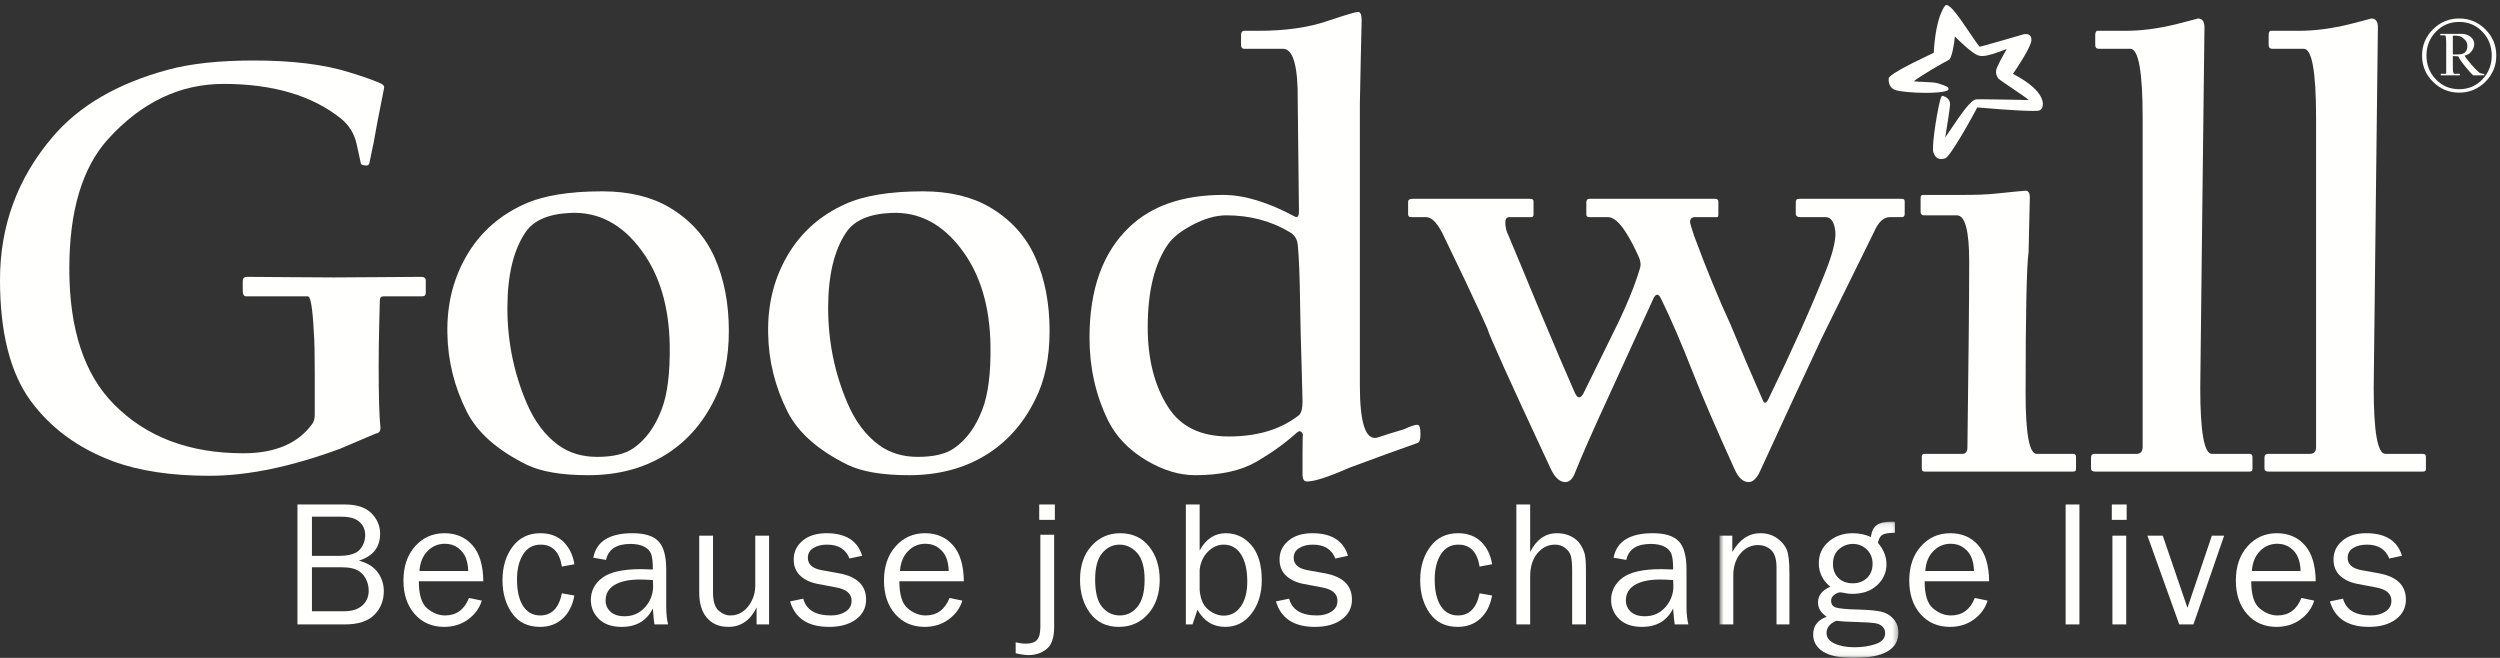
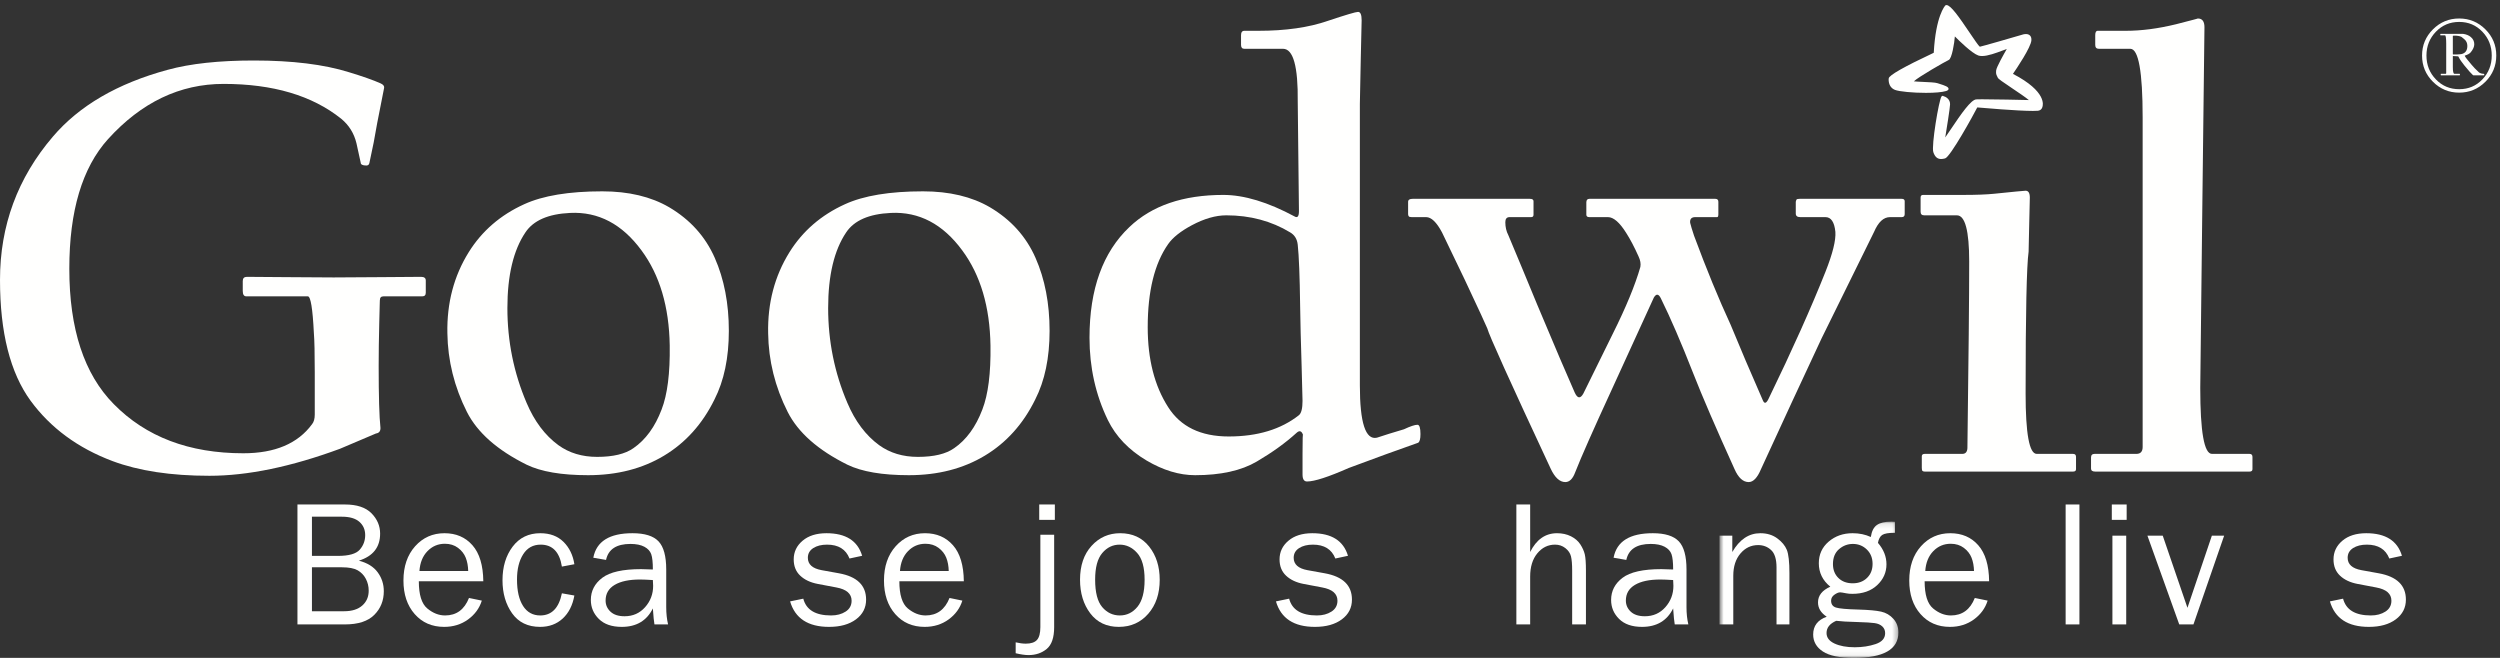
<svg xmlns="http://www.w3.org/2000/svg" xmlns:xlink="http://www.w3.org/1999/xlink" width="475px" height="125px" viewBox="0 0 475 125" version="1.1">
  <rect x="0" y="0" width="475" height="125" fill="#333333" stroke="none" />
  <title>SGI_Logo-Wht</title>
  <desc>Created with Sketch.</desc>
  <defs>
    <polygon id="path-1" points="0.7 0.107 34.697 0.107 34.697 25.94 0.7 25.94" />
  </defs>
  <g id="Page-1" stroke="none" stroke-width="1" fill="none" fill-rule="evenodd">
    <g id="SGI_Logo-Wht">
      <path d="M59.269,116.135 L65.379,116.135 C66.872,116.135 68.022,115.771 68.835,115.049 C69.647,114.327 70.053,113.387 70.053,112.23 C70.053,111.417 69.87,110.661 69.503,109.964 C69.136,109.272 68.618,108.735 67.951,108.355 C67.282,107.978 66.288,107.786 64.962,107.786 L59.269,107.786 L59.269,116.135 Z M59.269,105.619 L64.227,105.619 C66.288,105.619 67.662,105.225 68.351,104.441 C69.041,103.657 69.386,102.734 69.386,101.678 C69.386,100.631 69.015,99.786 68.276,99.139 C67.535,98.494 66.431,98.173 64.962,98.173 L59.269,98.173 L59.269,105.619 Z M56.515,118.639 L56.515,95.851 L65.529,95.851 C67.8,95.851 69.483,96.408 70.58,97.52 C71.675,98.63 72.224,99.923 72.224,101.391 C72.224,103.971 70.876,105.682 68.183,106.527 C69.786,106.94 70.978,107.674 71.756,108.733 C72.535,109.792 72.924,110.986 72.924,112.326 C72.924,114.119 72.321,115.619 71.114,116.826 C69.906,118.036 68.044,118.639 65.529,118.639 L56.515,118.639 Z" id="Fill-1" fill="#FFFFFE" />
      <path d="M88.957,108.49 C88.936,107.544 88.78,106.704 88.491,105.967 C88.201,105.233 87.711,104.609 87.021,104.09 C86.331,103.573 85.501,103.315 84.534,103.315 C83.231,103.315 82.128,103.782 81.221,104.717 C80.313,105.649 79.803,106.91 79.693,108.49 L88.957,108.49 Z M89.108,113.614 L91.545,114.116 C91.1,115.554 90.232,116.745 88.941,117.691 C87.65,118.633 86.13,119.107 84.383,119.107 C82.081,119.107 80.216,118.295 78.791,116.673 C77.367,115.056 76.655,112.928 76.655,110.299 C76.655,107.615 77.395,105.449 78.874,103.79 C80.355,102.136 82.213,101.311 84.45,101.311 C86.655,101.311 88.426,102.073 89.768,103.6 C91.109,105.124 91.795,107.403 91.829,110.442 L79.577,110.442 C79.577,112.992 80.11,114.71 81.179,115.601 C82.248,116.491 83.377,116.935 84.567,116.935 C86.716,116.935 88.229,115.828 89.108,113.614 Z" id="Fill-2" fill="#FFFFFE" />
      <path d="M106.76,112.728 L109.131,113.147 C108.796,115.012 108.058,116.467 106.911,117.524 C105.764,118.578 104.334,119.107 102.621,119.107 C100.294,119.107 98.522,118.247 97.303,116.533 C96.085,114.817 95.475,112.724 95.475,110.25 C95.475,107.688 96.119,105.558 97.404,103.858 C98.69,102.16 100.439,101.311 102.654,101.311 C104.49,101.311 105.961,101.859 107.069,102.955 C108.176,104.052 108.864,105.467 109.131,107.204 L106.76,107.652 C106.315,104.874 104.972,103.481 102.729,103.481 C101.284,103.481 100.174,104.095 99.396,105.325 C98.619,106.556 98.231,108.149 98.231,110.107 C98.231,112.267 98.617,113.942 99.388,115.142 C100.159,116.337 101.246,116.935 102.646,116.935 C104.811,116.935 106.184,115.535 106.76,112.728" id="Fill-3" fill="#FFFFFE" />
      <path d="M124.045,110.21 C122.978,110.143 122.166,110.107 121.609,110.107 C119.539,110.107 117.93,110.447 116.785,111.129 C115.637,111.81 115.064,112.803 115.064,114.106 C115.064,114.935 115.374,115.635 115.991,116.216 C116.609,116.797 117.502,117.088 118.67,117.088 C120.251,117.088 121.55,116.512 122.569,115.363 C123.586,114.214 124.096,112.866 124.096,111.311 C124.096,111.003 124.081,110.633 124.045,110.21 Z M126.934,118.639 L124.345,118.639 C124.246,118.105 124.146,117.091 124.045,115.601 C122.887,117.936 120.918,119.107 118.136,119.107 C116.244,119.107 114.792,118.604 113.78,117.599 C112.768,116.599 112.26,115.395 112.26,113.99 C112.26,112.283 112.984,110.883 114.43,109.785 C115.876,108.688 118.335,108.136 121.808,108.136 C122.276,108.136 123.022,108.16 124.045,108.205 C124.045,106.87 123.943,105.901 123.737,105.309 C123.531,104.712 123.094,104.237 122.427,103.88 C121.758,103.526 120.879,103.347 119.79,103.347 C117.129,103.347 115.582,104.358 115.148,106.386 L112.728,105.967 C113.318,102.862 115.798,101.311 120.172,101.311 C122.498,101.311 124.149,101.827 125.122,102.856 C126.095,103.884 126.583,105.669 126.583,108.205 L126.583,115.366 C126.583,116.559 126.701,117.65 126.934,118.639 Z" id="Fill-4" fill="#FFFFFE" />
-       <path d="M146.123,118.639 L143.752,118.639 L143.752,115.419 C142.552,117.875 140.762,119.107 138.385,119.107 C136.663,119.107 135.311,118.536 134.327,117.403 C133.343,116.264 132.852,114.649 132.852,112.558 L132.852,101.777 L135.473,101.777 L135.473,112.545 C135.473,114.214 135.82,115.363 136.515,115.994 C137.211,116.623 137.976,116.935 138.811,116.935 C139.657,116.935 140.422,116.697 141.106,116.22 C141.791,115.741 142.361,115.059 142.818,114.172 C143.274,113.289 143.501,112.32 143.501,111.276 L143.501,101.777 L146.123,101.777 L146.123,118.639" id="Fill-5" fill="#FFFFFE" />
      <path d="M150.119,114.266 L152.624,113.747 C153.18,115.874 154.939,116.935 157.899,116.935 C158.991,116.935 159.914,116.692 160.67,116.201 C161.426,115.715 161.804,115.023 161.804,114.135 C161.804,112.812 160.842,111.973 158.916,111.617 L155.361,110.944 C153.97,110.677 152.863,110.154 152.04,109.374 C151.214,108.595 150.804,107.566 150.804,106.286 C150.804,104.874 151.366,103.689 152.491,102.737 C153.613,101.786 155.128,101.311 157.031,101.311 C160.692,101.311 162.951,102.74 163.808,105.6 L161.405,106.117 C160.715,104.358 159.295,103.481 157.148,103.481 C156.079,103.481 155.203,103.7 154.518,104.138 C153.833,104.58 153.492,105.191 153.492,105.982 C153.492,107.227 154.365,108.011 156.114,108.331 L159.401,108.925 C162.839,109.549 164.559,111.213 164.559,113.924 C164.559,115.474 163.92,116.724 162.64,117.677 C161.36,118.63 159.658,119.107 157.531,119.107 C153.537,119.107 151.066,117.494 150.119,114.266" id="Fill-6" fill="#FFFFFE" />
      <path d="M180.259,108.49 C180.237,107.544 180.082,106.704 179.792,105.967 C179.501,105.233 179.012,104.609 178.322,104.09 C177.632,103.573 176.802,103.315 175.835,103.315 C174.533,103.315 173.428,103.782 172.522,104.717 C171.614,105.649 171.105,106.91 170.994,108.49 L180.259,108.49 Z M180.411,113.614 L182.847,114.116 C182.402,115.554 181.533,116.745 180.242,117.691 C178.952,118.633 177.431,119.107 175.684,119.107 C173.381,119.107 171.517,118.295 170.092,116.673 C168.668,115.056 167.956,112.928 167.956,110.299 C167.956,107.615 168.696,105.449 170.176,103.79 C171.656,102.136 173.515,101.311 175.751,101.311 C177.956,101.311 179.727,102.073 181.069,103.6 C182.41,105.124 183.096,107.403 183.129,110.442 L170.877,110.442 C170.877,112.992 171.412,114.71 172.479,115.601 C173.548,116.491 174.678,116.935 175.868,116.935 C178.017,116.935 179.53,115.828 180.411,113.614 Z" id="Fill-7" fill="#FFFFFE" />
      <path d="M197.452,98.773 L200.422,98.773 L200.422,95.851 L197.452,95.851 L197.452,98.773 Z M200.29,101.595 L200.29,119.156 C200.29,121.138 199.819,122.515 198.878,123.296 C197.938,124.074 196.789,124.466 195.43,124.466 C194.763,124.466 193.945,124.348 192.978,124.114 L192.978,122.043 C193.701,122.211 194.342,122.295 194.898,122.295 C195.888,122.295 196.598,122.057 197.026,121.585 C197.454,121.114 197.669,120.298 197.669,119.142 L197.669,101.595 L200.29,101.595 Z" id="Fill-8" fill="#FFFFFE" />
      <path d="M212.767,116.935 C214.104,116.935 215.221,116.383 216.123,115.284 C217.024,114.182 217.474,112.465 217.474,110.143 C217.474,107.805 217.001,106.11 216.055,105.058 C215.11,104.005 214.001,103.481 212.735,103.481 C211.431,103.481 210.33,104.011 209.429,105.077 C208.527,106.138 208.077,107.821 208.077,110.126 C208.077,112.561 208.527,114.306 209.429,115.357 C210.33,116.409 211.444,116.935 212.767,116.935 Z M212.567,119.107 C210.251,119.107 208.446,118.247 207.15,116.533 C205.853,114.817 205.206,112.69 205.206,110.151 C205.206,107.464 205.935,105.32 207.392,103.718 C208.849,102.113 210.665,101.311 212.834,101.311 C215.159,101.311 216.994,102.154 218.335,103.843 C219.675,105.528 220.345,107.639 220.345,110.165 C220.345,112.795 219.624,114.941 218.176,116.607 C216.729,118.272 214.859,119.107 212.567,119.107 Z" id="Fill-9" fill="#FFFFFE" />
-       <path d="M227.932,112.029 C228.055,113.759 228.587,115.014 229.53,115.799 C230.472,116.578 231.467,116.97 232.513,116.97 C233.853,116.97 234.932,116.391 235.751,115.231 C236.572,114.072 236.981,112.484 236.981,110.468 C236.981,108.294 236.584,106.587 235.795,105.343 C235.001,104.101 233.903,103.481 232.499,103.481 C231.395,103.481 230.4,103.925 229.512,104.808 C228.626,105.692 228.098,106.836 227.932,108.239 L227.932,112.029 Z M226.581,118.639 L225.312,118.639 L225.312,95.851 L227.932,95.851 L227.932,104.583 C229.135,102.4 230.793,101.311 232.908,101.311 C234.842,101.311 236.464,102.073 237.772,103.6 C239.082,105.127 239.736,107.342 239.736,110.25 C239.736,112.758 239.091,114.857 237.806,116.559 C236.522,118.256 234.85,119.107 232.792,119.107 C230.498,119.107 228.739,118.02 227.514,115.851 L226.581,118.639 Z" id="Fill-10" fill="#FFFFFE" />
      <path d="M242.43,114.266 L244.935,113.747 C245.491,115.874 247.249,116.935 250.21,116.935 C251.299,116.935 252.222,116.692 252.981,116.201 C253.738,115.715 254.117,115.023 254.117,114.135 C254.117,112.812 253.152,111.973 251.225,111.617 L247.67,110.944 C246.279,110.677 245.173,110.154 244.349,109.374 C243.524,108.595 243.114,107.566 243.114,106.286 C243.114,104.874 243.674,103.689 244.801,102.737 C245.922,101.786 247.437,101.311 249.339,101.311 C253.001,101.311 255.26,102.74 256.116,105.6 L253.715,106.117 C253.023,104.358 251.604,103.481 249.457,103.481 C248.39,103.481 247.512,103.7 246.83,104.138 C246.145,104.58 245.8,105.191 245.8,105.982 C245.8,107.227 246.676,108.011 248.424,108.331 L251.711,108.925 C255.149,109.549 256.87,111.213 256.87,113.924 C256.87,115.474 256.23,116.724 254.951,117.677 C253.67,118.63 251.966,119.107 249.841,119.107 C245.845,119.107 243.377,117.494 242.43,114.266" id="Fill-11" fill="#FFFFFE" />
-       <path d="M281.125,112.728 L283.494,113.147 C283.161,115.012 282.419,116.467 281.274,117.524 C280.127,118.578 278.697,119.107 276.985,119.107 C274.659,119.107 272.885,118.247 271.665,116.533 C270.447,114.817 269.836,112.724 269.836,110.25 C269.836,107.688 270.482,105.558 271.766,103.858 C273.051,102.16 274.802,101.311 277.017,101.311 C278.853,101.311 280.324,101.859 281.432,102.955 C282.541,104.052 283.228,105.467 283.494,107.204 L281.125,107.652 C280.681,104.874 279.336,103.481 277.092,103.481 C275.646,103.481 274.537,104.095 273.758,105.325 C272.982,106.556 272.592,108.149 272.592,110.107 C272.592,112.267 272.977,113.942 273.751,115.142 C274.522,116.337 275.609,116.935 277.007,116.935 C279.175,116.935 280.546,115.535 281.125,112.728" id="Fill-12" fill="#FFFFFE" />
      <path d="M301.329,118.639 L298.71,118.639 L298.71,108.405 C298.71,107.204 298.633,106.302 298.484,105.701 C298.335,105.1 297.978,104.58 297.416,104.138 C296.852,103.7 296.205,103.481 295.468,103.481 C294.124,103.481 292.998,104.033 292.092,105.132 C291.182,106.234 290.731,107.711 290.731,109.556 L290.731,118.639 L288.109,118.639 L288.109,95.851 L290.731,95.851 L290.731,104.881 C291.921,102.503 293.623,101.311 295.837,101.311 C296.828,101.311 297.71,101.508 298.484,101.896 C299.255,102.285 299.851,102.795 300.262,103.431 C300.672,104.066 300.955,104.691 301.106,105.309 C301.254,105.925 301.329,106.958 301.329,108.405 L301.329,118.639" id="Fill-13" fill="#FFFFFE" />
      <path d="M317.898,110.21 C316.829,110.143 316.015,110.107 315.46,110.107 C313.391,110.107 311.781,110.447 310.635,111.129 C309.489,111.81 308.914,112.803 308.914,114.106 C308.914,114.935 309.226,115.635 309.841,116.216 C310.46,116.797 311.352,117.088 312.523,117.088 C314.102,117.088 315.403,116.512 316.421,115.363 C317.436,114.214 317.947,112.866 317.947,111.311 C317.947,111.003 317.93,110.633 317.898,110.21 Z M320.785,118.639 L318.2,118.639 C318.098,118.105 318,117.091 317.898,115.601 C316.742,117.936 314.77,119.107 311.987,119.107 C310.094,119.107 308.643,118.604 307.629,117.599 C306.617,116.599 306.111,115.395 306.111,113.99 C306.111,112.283 306.835,110.883 308.282,109.785 C309.727,108.688 312.19,108.136 315.661,108.136 C316.129,108.136 316.874,108.16 317.898,108.205 C317.898,106.87 317.793,105.901 317.59,105.309 C317.384,104.712 316.948,104.237 316.278,103.88 C315.608,103.526 314.73,103.347 313.641,103.347 C310.98,103.347 309.435,104.358 308.999,106.386 L306.58,105.967 C307.168,102.862 309.651,101.311 314.026,101.311 C316.35,101.311 318.001,101.827 318.976,102.856 C319.949,103.884 320.435,105.669 320.435,108.205 L320.435,115.366 C320.435,116.559 320.551,117.65 320.785,118.639 Z" id="Fill-14" fill="#FFFFFE" />
      <g id="Group-18" transform="translate(326, 99)">
        <mask id="mask-2" fill="white">
          <use xlink:href="#path-1" />
        </mask>
        <g id="Clip-16" />
        <path d="M13.99,19.639 L11.539,19.639 L11.539,8.805 C11.539,7.246 11.199,6.151 10.519,5.516 C9.839,4.88 9.016,4.565 8.049,4.565 C6.712,4.565 5.591,5.098 4.683,6.166 C3.778,7.234 3.324,8.644 3.324,10.393 L3.324,19.639 L0.7,19.639 L0.7,2.777 L3.138,2.777 L3.138,5.881 C4.509,3.503 6.283,2.311 8.465,2.311 C9.721,2.311 10.794,2.637 11.678,3.287 C12.563,3.938 13.168,4.668 13.499,5.481 C13.826,6.294 13.99,7.765 13.99,9.889 L13.99,19.639" id="Fill-15" fill="#FFFFFE" mask="url(#mask-2)" />
        <path d="M26.016,11.827 C27.129,11.827 28.036,11.486 28.737,10.8 C29.442,10.116 29.789,9.228 29.789,8.137 C29.789,7.025 29.424,6.114 28.698,5.408 C27.968,4.7 27.085,4.347 26.051,4.347 C25.061,4.347 24.181,4.678 23.412,5.341 C22.646,6.005 22.261,6.946 22.261,8.171 C22.261,9.263 22.606,10.142 23.295,10.816 C23.985,11.49 24.893,11.827 26.016,11.827 Z M22.878,18.955 C21.654,19.488 21.043,20.263 21.043,21.276 C21.043,22.13 21.544,22.797 22.551,23.269 C23.563,23.741 24.843,23.98 26.403,23.98 C27.849,23.98 29.171,23.776 30.375,23.371 C31.575,22.965 32.177,22.275 32.177,21.308 C32.177,20.785 31.999,20.357 31.644,20.023 C31.287,19.689 30.798,19.475 30.183,19.39 C29.566,19.3 28.487,19.232 26.952,19.188 C25.116,19.144 23.759,19.065 22.878,18.955 Z M34.03,0.139 L34.03,2.229 C32.828,2.229 32.024,2.368 31.617,2.643 C31.21,2.922 30.942,3.424 30.808,4.146 C31.89,5.395 32.428,6.753 32.428,8.221 C32.428,9.756 31.84,11.077 30.667,12.176 C29.494,13.278 27.914,13.83 25.932,13.83 C25.488,13.83 25.106,13.795 24.781,13.728 C24.171,13.606 23.787,13.545 23.63,13.545 C23.328,13.545 22.968,13.692 22.546,13.989 C22.123,14.282 21.909,14.665 21.909,15.132 C21.909,15.801 22.216,16.231 22.83,16.432 C23.442,16.633 24.883,16.759 27.152,16.818 C29.077,16.874 30.501,17.005 31.418,17.211 C32.336,17.417 33.113,17.872 33.748,18.58 C34.379,19.284 34.697,20.149 34.697,21.176 C34.697,24.389 31.87,26 26.217,26 C23.534,26 21.579,25.593 20.351,24.787 C19.121,23.98 18.503,22.9 18.503,21.554 C18.503,19.916 19.362,18.791 21.076,18.176 C19.974,17.454 19.421,16.548 19.421,15.457 C19.421,14.158 20.203,13.162 21.76,12.472 C20.302,11.294 19.575,9.807 19.575,8.018 C19.575,6.349 20.195,4.979 21.443,3.912 C22.688,2.844 24.209,2.311 25.999,2.311 C27.269,2.311 28.422,2.551 29.454,3.029 C29.623,1.926 30.009,1.164 30.618,0.743 C31.222,0.319 32.145,0.107 33.38,0.107 C33.501,0.107 33.717,0.118 34.03,0.139 Z" id="Fill-17" fill="#FFFFFE" mask="url(#mask-2)" />
      </g>
      <path d="M375.063,108.49 C375.039,107.544 374.882,106.704 374.594,105.967 C374.304,105.233 373.816,104.609 373.126,104.09 C372.434,103.573 371.608,103.315 370.638,103.315 C369.338,103.315 368.232,103.782 367.325,104.717 C366.419,105.649 365.909,106.91 365.799,108.49 L375.063,108.49 Z M375.212,113.614 L377.65,114.116 C377.206,115.554 376.335,116.745 375.046,117.691 C373.756,118.633 372.236,119.107 370.487,119.107 C368.185,119.107 366.32,118.295 364.897,116.673 C363.47,115.056 362.758,112.928 362.758,110.299 C362.758,107.615 363.498,105.449 364.981,103.79 C366.46,102.136 368.319,101.311 370.556,101.311 C372.756,101.311 374.533,102.073 375.872,103.6 C377.213,105.124 377.901,107.403 377.933,110.442 L365.68,110.442 C365.68,112.992 366.216,114.71 367.283,115.601 C368.351,116.491 369.48,116.935 370.673,116.935 C372.819,116.935 374.335,115.828 375.212,113.614 Z" id="Fill-19" fill="#FFFFFE" />
      <polygon id="Fill-20" fill="#FFFFFE" points="392.47 118.639 395.091 118.639 395.091 95.851 392.47 95.851" />
      <path d="M401.359,118.639 L403.981,118.639 L403.981,101.777 L401.359,101.777 L401.359,118.639 Z M401.243,98.773 L404.065,98.773 L404.065,95.851 L401.243,95.851 L401.243,98.773 Z" id="Fill-21" fill="#FFFFFE" />
      <polyline id="Fill-22" fill="#FFFFFE" points="422.588 101.777 416.756 118.639 414.056 118.639 408.011 101.777 410.92 101.777 415.616 115.484 420.254 101.777 422.588 101.777" />
-       <path d="M437.115,108.49 C437.092,107.544 436.936,106.704 436.646,105.967 C436.359,105.233 435.868,104.609 435.178,104.09 C434.489,103.573 433.66,103.315 432.693,103.315 C431.39,103.315 430.285,103.782 429.376,104.717 C428.471,105.649 427.96,106.91 427.851,108.49 L437.115,108.49 Z M437.266,113.614 L439.702,114.116 C439.258,115.554 438.387,116.745 437.098,117.691 C435.808,118.633 434.288,119.107 432.542,119.107 C430.237,119.107 428.375,118.295 426.949,116.673 C425.522,115.056 424.813,112.928 424.813,110.299 C424.813,107.615 425.552,105.449 427.033,103.79 C428.513,102.136 430.372,101.311 432.608,101.311 C434.813,101.311 436.585,102.073 437.926,103.6 C439.268,105.124 439.953,107.403 439.987,110.442 L427.735,110.442 C427.735,112.992 428.268,114.71 429.336,115.601 C430.404,116.491 431.532,116.935 432.725,116.935 C434.873,116.935 436.388,115.828 437.266,113.614 Z" id="Fill-23" fill="#FFFFFE" />
      <g id="Group-27" transform="translate(0, 11)" fill="#FFFFFE">
        <path d="M442.683,103.266 L445.183,102.747 C445.742,104.874 447.5,105.935 450.459,105.935 C451.55,105.935 452.475,105.692 453.232,105.201 C453.989,104.715 454.368,104.023 454.368,103.135 C454.368,101.812 453.406,100.973 451.476,100.617 L447.924,99.944 C446.533,99.677 445.424,99.154 444.6,98.374 C443.777,97.595 443.366,96.566 443.366,95.286 C443.366,93.874 443.928,92.689 445.049,91.737 C446.175,90.786 447.688,90.311 449.593,90.311 C453.254,90.311 455.514,91.74 456.37,94.6 L453.968,95.117 C453.277,93.358 451.858,92.481 449.71,92.481 C448.641,92.481 447.765,92.7 447.079,93.138 C446.396,93.58 446.054,94.191 446.054,94.982 C446.054,96.227 446.927,97.011 448.675,97.331 L451.962,97.925 C455.402,98.549 457.121,100.213 457.121,102.924 C457.121,104.474 456.481,105.724 455.202,106.677 C453.921,107.63 452.22,108.107 450.092,108.107 C446.098,108.107 443.626,106.494 442.683,103.266" id="Fill-24" />
        <path d="M80.897,44.62 C80.897,45.076 80.67,45.306 80.214,45.306 L72.86,45.306 C72.404,45.306 72.176,45.552 72.176,46.045 C72.176,45.782 72.137,47.186 72.061,50.265 C71.986,53.344 71.947,56.1 71.947,58.532 C71.947,64.273 72.061,68.206 72.29,70.333 C72.29,70.943 72.004,71.285 71.435,71.361 C69.572,72.159 67.292,73.129 64.593,74.268 C55.321,77.687 47.052,79.399 39.792,79.399 C32.496,79.399 26.358,78.467 21.378,76.605 C14.804,74.135 9.615,70.316 5.814,65.146 C1.937,59.827 0,52.166 0,42.17 C0,31.87 3.343,22.806 10.034,14.976 C15.05,9.085 22.328,4.846 31.868,2.263 C36.163,1.085 41.617,0.495 48.232,0.495 C55.528,0.495 61.552,1.237 66.303,2.719 C68.926,3.518 70.921,4.22 72.29,4.829 C72.822,5.056 73.049,5.361 72.974,5.74 C72.593,7.64 72.156,9.863 71.662,12.412 C71.283,14.729 70.788,17.257 70.18,19.993 C70.104,20.298 69.915,20.449 69.611,20.449 C68.886,20.449 68.527,20.261 68.527,19.878 C68.527,19.802 68.26,18.586 67.729,16.23 C67.273,14.329 66.303,12.772 64.821,11.555 C59.31,7.148 51.861,4.942 42.472,4.942 C34.187,4.942 26.871,8.439 20.525,15.432 C15.621,20.867 13.17,29.076 13.17,40.06 C13.17,51.502 15.982,60.073 21.607,65.772 C27.725,72.005 35.936,75.121 46.235,75.121 C52.24,75.121 56.591,73.278 59.292,69.594 C59.632,69.176 59.805,68.566 59.805,67.77 L59.805,59.786 C59.805,56.175 59.748,53.648 59.632,52.203 C59.404,47.606 59.025,45.306 58.493,45.306 L46.806,45.306 C46.349,45.306 46.123,44.964 46.123,44.277 L46.123,42.399 C46.123,41.867 46.386,41.6 46.919,41.6 C47.035,41.6 49.628,41.62 54.702,41.658 C59.775,41.695 62.672,41.714 63.396,41.714 C64.117,41.714 67.044,41.695 72.176,41.658 C77.305,41.62 79.909,41.6 79.986,41.6 C80.593,41.6 80.897,41.827 80.897,42.285 L80.897,44.62" id="Fill-26" />
      </g>
      <path d="M127.249,65.655 C127.133,58.281 125.346,52.258 121.889,47.583 C118.202,42.565 113.679,40.193 108.321,40.456 C104.178,40.648 101.344,41.881 99.826,44.162 C97.545,47.546 96.404,52.333 96.404,58.528 C96.404,64.839 97.621,70.844 100.054,76.546 C101.537,80.042 103.551,82.721 106.097,84.584 C108.149,86.067 110.6,86.807 113.451,86.807 C116.492,86.807 118.791,86.255 120.35,85.152 C122.668,83.557 124.455,81.105 125.709,77.798 C126.811,74.95 127.323,70.902 127.249,65.655 Z M138.48,62.861 C138.48,67.994 137.567,72.347 135.742,75.919 C133.463,80.557 130.27,84.109 126.166,86.578 C122.06,89.049 117.252,90.286 111.741,90.286 C106.686,90.286 102.791,89.618 100.054,88.289 C94.467,85.515 90.684,82.169 88.708,78.255 C86.314,73.505 85.079,68.525 85.003,63.318 C84.889,57.579 86.238,52.45 89.051,47.925 C91.559,43.898 95.075,40.856 99.597,38.802 C103.169,37.169 108.111,36.353 114.42,36.353 C119.437,36.353 123.676,37.36 127.133,39.374 C131.126,41.73 134.012,44.931 135.798,48.979 C137.585,53.027 138.48,57.655 138.48,62.861 Z" id="Fill-28" fill="#FFFFFE" />
      <path d="M188.192,65.655 C188.078,58.281 186.291,52.258 182.833,47.583 C179.146,42.565 174.624,40.193 169.265,40.456 C165.122,40.648 162.29,41.881 160.77,44.162 C158.49,47.546 157.348,52.333 157.348,58.528 C157.348,64.839 158.564,70.844 160.999,76.546 C162.48,80.042 164.493,82.721 167.042,84.584 C169.094,86.067 171.544,86.807 174.395,86.807 C177.436,86.807 179.736,86.255 181.293,85.152 C183.611,83.557 185.398,81.105 186.652,77.798 C187.754,74.95 188.268,70.902 188.192,65.655 Z M199.421,62.861 C199.421,67.994 198.51,72.347 196.686,75.919 C194.405,80.557 191.214,84.109 187.11,86.578 C183.003,89.049 178.195,90.286 172.685,90.286 C167.63,90.286 163.735,89.618 160.999,88.289 C155.412,85.515 151.627,82.169 149.652,78.255 C147.257,73.505 146.022,68.525 145.948,63.318 C145.833,57.579 147.182,52.45 149.995,47.925 C152.503,43.898 156.019,40.856 160.542,38.802 C164.114,37.169 169.055,36.353 175.364,36.353 C180.381,36.353 184.62,37.36 188.078,39.374 C192.07,41.73 194.957,44.931 196.743,48.979 C198.529,53.027 199.421,57.655 199.421,62.861 Z" id="Fill-29" fill="#FFFFFE" />
      <path d="M247.482,76.146 C247.482,76.224 247.425,74.056 247.311,69.646 C247.16,64.933 247.063,61.076 247.026,58.073 C246.952,52.487 246.8,48.628 246.57,46.501 C246.458,45.436 245.981,44.658 245.146,44.162 C241.574,41.997 237.526,40.912 233.002,40.912 C230.988,40.912 228.803,41.54 226.447,42.796 C224.318,43.935 222.816,45.131 221.943,46.385 C219.357,50.073 218.066,55.336 218.066,62.179 C218.066,68.258 219.357,73.316 221.943,77.343 C224.298,81.066 228.137,82.93 233.456,82.93 C238.93,82.93 243.379,81.58 246.8,78.881 C247.256,78.502 247.482,77.591 247.482,76.146 Z M269.889,82.474 C269.889,83.423 269.735,83.975 269.43,84.129 C265.745,85.42 261.354,87.015 256.262,88.917 C252.385,90.626 249.744,91.483 248.337,91.483 C247.77,91.483 247.482,91.044 247.482,90.169 L247.482,86.238 C247.482,83.347 247.519,82.169 247.599,82.701 C247.334,81.868 246.914,81.715 246.341,82.245 C244.251,84.146 241.733,85.962 238.789,87.691 C235.842,89.422 231.938,90.286 227.074,90.286 C224.071,90.286 220.993,89.354 217.837,87.492 C214.455,85.478 212.004,82.913 210.484,79.796 C208.165,75.005 207.006,69.798 207.006,64.172 C207.006,54.937 209.534,47.925 214.588,43.138 C218.844,39.07 224.793,37.035 232.432,37.035 C236.385,37.035 240.907,38.404 246.001,41.141 C246.532,41.445 246.8,41.103 246.8,40.114 C246.8,39.887 246.76,36.467 246.686,29.852 C246.606,23.507 246.57,19.991 246.57,19.306 C246.646,12.617 245.713,9.271 243.777,9.271 L236.422,9.271 C236.005,9.271 235.797,9.024 235.797,8.53 L235.797,6.705 C235.797,6.137 236.005,5.852 236.422,5.852 L239.101,5.852 C244.27,5.852 248.66,5.223 252.274,3.969 C255.695,2.828 257.612,2.26 258.028,2.26 C258.485,2.26 258.712,2.791 258.712,3.856 C258.712,4.006 258.659,6.479 258.544,11.267 C258.43,16.056 258.374,18.887 258.374,19.76 L258.374,73.237 C258.374,80.347 259.455,83.652 261.623,83.159 C262.989,82.701 264.701,82.169 266.751,81.563 C267.969,80.991 268.823,80.707 269.316,80.707 C269.698,80.707 269.889,81.296 269.889,82.474 Z" id="Fill-30" fill="#FFFFFE" />
      <path d="M361.893,40.686 C361.893,41.066 361.702,41.254 361.323,41.254 L359.1,41.254 C357.882,41.254 356.876,42.185 356.077,44.048 C352.924,50.432 349.598,57.18 346.101,64.289 C342.453,72.081 338.613,80.364 334.585,89.146 C333.9,90.779 333.119,91.594 332.249,91.594 C331.182,91.594 330.289,90.779 329.567,89.146 C326.033,81.354 323.409,75.273 321.7,70.902 C319.42,65.086 317.367,60.333 315.543,56.648 C315.122,55.812 314.688,55.775 314.232,56.535 C312.178,61.057 309.537,66.833 306.307,73.865 C302.736,81.618 300.397,86.902 299.295,89.715 C298.836,90.968 298.211,91.594 297.413,91.594 C296.349,91.594 295.418,90.741 294.62,89.029 C286.904,72.497 282.893,63.624 282.59,62.405 C282.437,61.988 281.013,58.909 278.315,53.17 C275.653,47.62 274.21,44.617 273.984,44.162 C272.957,42.224 271.951,41.254 270.96,41.254 L268.222,41.254 C267.919,41.254 267.729,41.2 267.655,41.083 C267.578,40.97 267.541,40.836 267.541,40.686 L267.541,38.347 C267.541,37.966 267.826,37.778 268.396,37.778 L290.686,37.778 C291.143,37.778 291.369,37.929 291.369,38.235 L291.369,40.798 C291.369,41.103 291.217,41.254 290.915,41.254 L286.812,41.254 C286.276,41.254 286.011,41.579 286.011,42.224 C286.011,43.138 286.202,43.953 286.579,44.674 C288.291,48.743 290.116,53.131 292.053,57.843 C295.436,65.902 297.812,71.47 299.181,74.549 C299.712,75.728 300.262,75.803 300.833,74.779 C302.544,71.319 304.405,67.537 306.421,63.433 C308.928,58.415 310.677,54.179 311.668,50.72 C311.781,50.111 311.668,49.446 311.325,48.724 C310.526,46.937 309.745,45.456 308.989,44.275 C307.731,42.261 306.573,41.254 305.508,41.254 L301.974,41.254 C301.594,41.254 301.404,41.103 301.404,40.798 L301.404,38.46 C301.404,38.005 301.594,37.778 301.974,37.778 L325.918,37.778 C326.295,37.778 326.489,37.966 326.489,38.347 L326.489,40.686 C326.489,41.066 326.413,41.254 326.261,41.254 L322.099,41.254 C321.377,41.254 321.052,41.617 321.129,42.337 C321.244,42.833 321.492,43.649 321.871,44.788 C324.227,51.138 326.543,56.782 328.826,61.72 C330.572,65.98 332.608,70.748 334.927,76.031 C335.23,76.793 335.612,76.679 336.066,75.689 C340.513,66.532 344.107,58.511 346.842,51.631 C348.211,48.172 348.836,45.646 348.722,44.048 C348.532,42.185 347.904,41.254 346.842,41.254 L342.05,41.254 C341.48,41.254 341.198,41.028 341.198,40.569 L341.198,38.347 C341.235,38.157 341.282,38.015 341.341,37.921 C341.398,37.825 341.599,37.778 341.936,37.778 L361.323,37.778 C361.702,37.778 361.893,37.929 361.893,38.235 L361.893,40.686" id="Fill-31" fill="#FFFFFE" />
      <path d="M394.444,89.146 C394.444,89.451 394.253,89.601 393.874,89.601 L365.712,89.601 C365.522,89.601 365.377,89.563 365.284,89.484 C365.189,89.41 365.142,89.22 365.142,88.917 L365.142,86.693 C365.142,86.388 365.331,86.238 365.712,86.238 L372.835,86.238 C373.444,86.238 373.768,85.876 373.808,85.152 C374.034,68.128 374.148,56.306 374.148,49.692 C374.148,43.84 373.369,40.912 371.811,40.912 L365.598,40.912 C365.142,40.912 364.914,40.686 364.914,40.23 L364.914,37.548 C364.914,37.206 365.065,37.035 365.371,37.035 L373.067,37.035 C375.5,37.035 377.457,36.96 378.937,36.809 C382.624,36.428 384.602,36.237 384.866,36.237 C385.399,36.237 385.667,36.674 385.667,37.548 C385.667,37.741 385.629,39.42 385.55,42.595 C385.475,45.77 385.436,47.508 385.436,47.812 C385.059,50.51 384.866,59.498 384.866,74.779 C384.866,82.416 385.57,86.238 386.976,86.238 L393.874,86.238 C394.253,86.238 394.444,86.426 394.444,86.807 L394.444,89.146" id="Fill-32" fill="#FFFFFE" />
      <path d="M427.968,89.146 C427.968,89.451 427.777,89.601 427.397,89.601 L398.095,89.601 C397.562,89.601 397.296,89.41 397.296,89.029 L397.296,86.92 C397.296,86.465 397.525,86.238 397.979,86.238 L405.903,86.238 C406.705,86.238 407.103,85.799 407.103,84.926 L407.103,22.326 C407.103,13.624 406.322,9.271 404.764,9.271 L398.78,9.271 C398.324,9.271 398.095,9.024 398.095,8.53 L398.095,6.705 C398.095,6.137 398.247,5.852 398.549,5.852 L403.909,5.852 C406.873,5.852 410.068,5.435 413.488,4.595 C416.297,3.877 417.668,3.513 417.592,3.513 C418.428,3.513 418.847,4.065 418.847,5.168 C418.847,5.28 418.713,16.531 418.446,38.919 C418.18,61.306 418.049,72.895 418.049,73.694 C418.049,82.056 418.789,86.238 420.271,86.238 L427.397,86.238 C427.777,86.238 427.968,86.426 427.968,86.807 L427.968,89.146" id="Fill-33" fill="#FFFFFE" />
      <g id="Group-37" transform="translate(358, 0)" fill="#FFFFFE">
-         <path d="M102.923,89.146 C102.923,89.451 102.73,89.601 102.353,89.601 L73.045,89.601 C72.515,89.601 72.25,89.41 72.25,89.029 L72.25,86.92 C72.25,86.465 72.478,86.238 72.932,86.238 L80.859,86.238 C81.655,86.238 82.054,85.799 82.054,84.926 L82.054,22.326 C82.054,13.624 81.275,9.271 79.717,9.271 L73.73,9.271 C73.277,9.271 73.045,9.024 73.045,8.53 L73.045,6.705 C73.045,6.137 73.2,5.852 73.502,5.852 L78.862,5.852 C81.826,5.852 85.018,5.435 88.438,4.595 C91.251,3.877 92.621,3.513 92.543,3.513 C93.381,3.513 93.798,4.065 93.798,5.168 C93.798,5.28 93.667,16.531 93.402,38.919 C93.133,61.306 93.002,72.895 93.002,73.694 C93.002,82.056 93.742,86.238 95.224,86.238 L102.353,86.238 C102.73,86.238 102.923,86.426 102.923,86.807 L102.923,89.146" id="Fill-34" />
        <path d="M24.461,14.035 C25.094,13.117 27.897,8.977 27.966,7.643 C27.987,7.26 27.9,6.962 27.709,6.761 C27.525,6.57 27.264,6.47 26.924,6.47 C26.558,6.47 26.223,6.589 26.22,6.593 C24.155,7.196 18.794,8.751 18.165,8.879 C17.914,8.705 17.039,7.408 16.264,6.258 C14.176,3.159 12.633,0.963 11.833,0.963 C11.783,0.963 11.735,0.972 11.691,0.987 L11.617,1.035 C11.543,1.112 9.787,3.014 9.414,10.028 C3.784,12.673 0.904,14.308 0.86,14.891 C0.825,15.036 0.837,15.255 0.86,15.441 C0.946,16.232 1.371,16.814 2.047,17.079 C2.856,17.396 5.443,17.643 7.931,17.643 C9.634,17.643 10.984,17.522 11.731,17.301 C11.867,17.262 12.224,17.158 12.224,16.877 C12.227,16.52 11.638,16.276 10.401,15.896 C10.275,15.858 10.166,15.822 10.084,15.797 C9.687,15.664 8.516,15.611 7.385,15.562 C6.693,15.531 6.034,15.501 5.634,15.454 C6.464,14.63 11.709,11.635 12.253,11.398 C12.859,11.14 13.323,8.235 13.424,6.92 C14.268,7.774 16.654,10.111 17.872,10.542 C18.07,10.611 18.311,10.646 18.584,10.646 C19.708,10.646 21.282,10.054 22.433,9.623 C22.755,9.503 23.045,9.392 23.289,9.308 C22.71,10.315 21.335,12.751 21.272,13.364 C21.21,13.966 21.282,14.143 21.449,14.485 C21.486,14.56 21.528,14.644 21.575,14.752 C21.679,14.993 22.453,15.531 24.335,16.79 C25.491,17.566 26.877,18.499 27.481,19.012 C25.95,18.978 20.908,18.863 18.559,18.863 C18.078,18.863 17.706,18.869 17.495,18.882 C16.502,18.928 14.682,21.531 12.577,24.671 C12.224,25.199 11.865,25.739 11.596,26.11 C11.857,24.526 12.474,20.674 12.512,19.861 C12.559,18.85 11.715,18.377 11.21,18.249 L11.18,18.214 L11.081,18.214 C11.029,18.214 10.955,18.234 10.89,18.324 C10.379,19.032 8.935,27.718 9.33,28.901 C9.629,29.797 10.096,30.213 10.808,30.213 C11.019,30.213 11.254,30.178 11.562,30.099 C12.559,29.852 17.031,21.696 17.681,20.411 C18.685,20.498 25.335,21.075 28.242,21.075 C28.626,21.075 28.934,21.067 29.163,21.046 C29.772,20.995 30.005,20.576 30.05,20.341 C30.168,20.034 30.96,17.41 24.461,14.035" id="Fill-36" />
      </g>
      <path d="M468.796,8.716 C468.796,8.184 468.595,7.755 468.195,7.428 C467.849,7.157 467.676,7.017 467.676,7.008 C467.369,6.85 466.907,6.77 466.291,6.77 C466.16,6.77 466.076,6.789 466.039,6.826 L466.039,10.242 C466.039,10.298 466.057,10.335 466.094,10.354 L466.752,10.354 C466.939,10.354 467.147,10.34 467.376,10.312 C467.604,10.284 467.713,10.27 467.705,10.27 C468.432,10.093 468.796,9.575 468.796,8.716 Z M472.002,14.26 C472.002,14.297 471.983,14.316 471.947,14.316 L470.028,14.316 C469.925,14.316 469.865,14.297 469.846,14.26 C469.604,14.064 469.062,13.453 468.222,12.426 C467.728,11.819 467.364,11.283 467.13,10.816 C467.102,10.741 467.065,10.704 467.018,10.704 C466.533,10.667 466.235,10.648 466.123,10.648 C466.067,10.629 466.039,10.648 466.039,10.704 L466.039,12.762 C466.039,13.602 466.141,14.022 466.346,14.022 L467.27,14.022 C467.345,14.022 467.382,14.041 467.382,14.078 L467.382,14.26 C467.382,14.297 467.355,14.316 467.298,14.316 L463.827,14.316 C463.771,14.316 463.743,14.297 463.743,14.26 L463.743,14.078 C463.743,14.041 463.761,14.022 463.798,14.022 L464.695,14.022 C464.751,14.022 464.779,13.966 464.779,13.854 L464.779,8.324 C464.779,7.251 464.7,6.714 464.541,6.714 L463.714,6.714 C463.677,6.714 463.659,6.705 463.659,6.686 L463.659,6.462 C463.659,6.443 463.677,6.434 463.714,6.434 L467.984,6.434 C468.591,6.518 469.082,6.719 469.455,7.036 C469.893,7.4 470.112,7.857 470.112,8.408 C470.112,8.875 469.893,9.378 469.455,9.92 C469.24,10.181 468.876,10.391 468.363,10.55 C468.306,10.559 468.288,10.583 468.306,10.62 C468.4,10.844 468.838,11.413 469.623,12.328 C469.93,12.711 470.397,13.191 471.022,13.77 C471.302,13.938 471.591,14.022 471.89,14.022 C471.964,14.022 472.002,14.041 472.002,14.078 L472.002,14.26 Z M473.43,10.55 C473.43,8.776 472.837,7.27 471.652,6.028 C470.467,4.787 468.997,4.166 467.243,4.166 C465.488,4.166 464.013,4.787 462.819,6.028 C461.624,7.27 461.027,8.776 461.027,10.55 C461.027,12.333 461.624,13.844 462.819,15.086 C464.013,16.327 465.488,16.947 467.243,16.947 C468.997,16.947 470.467,16.327 471.652,15.086 C472.837,13.844 473.43,12.333 473.43,10.55 Z M474.293,10.55 C474.293,12.501 473.604,14.164 472.224,15.538 C470.844,16.914 469.184,17.601 467.243,17.601 C465.301,17.601 463.64,16.914 462.261,15.538 C460.881,14.164 460.191,12.501 460.191,10.55 C460.191,8.608 460.881,6.951 462.261,5.575 C463.64,4.2 465.301,3.513 467.243,3.513 C469.184,3.513 470.844,4.2 472.224,5.575 C473.604,6.951 474.293,8.608 474.293,10.55 Z" id="Fill-38" fill="#FFFFFE" />
    </g>
  </g>
</svg>